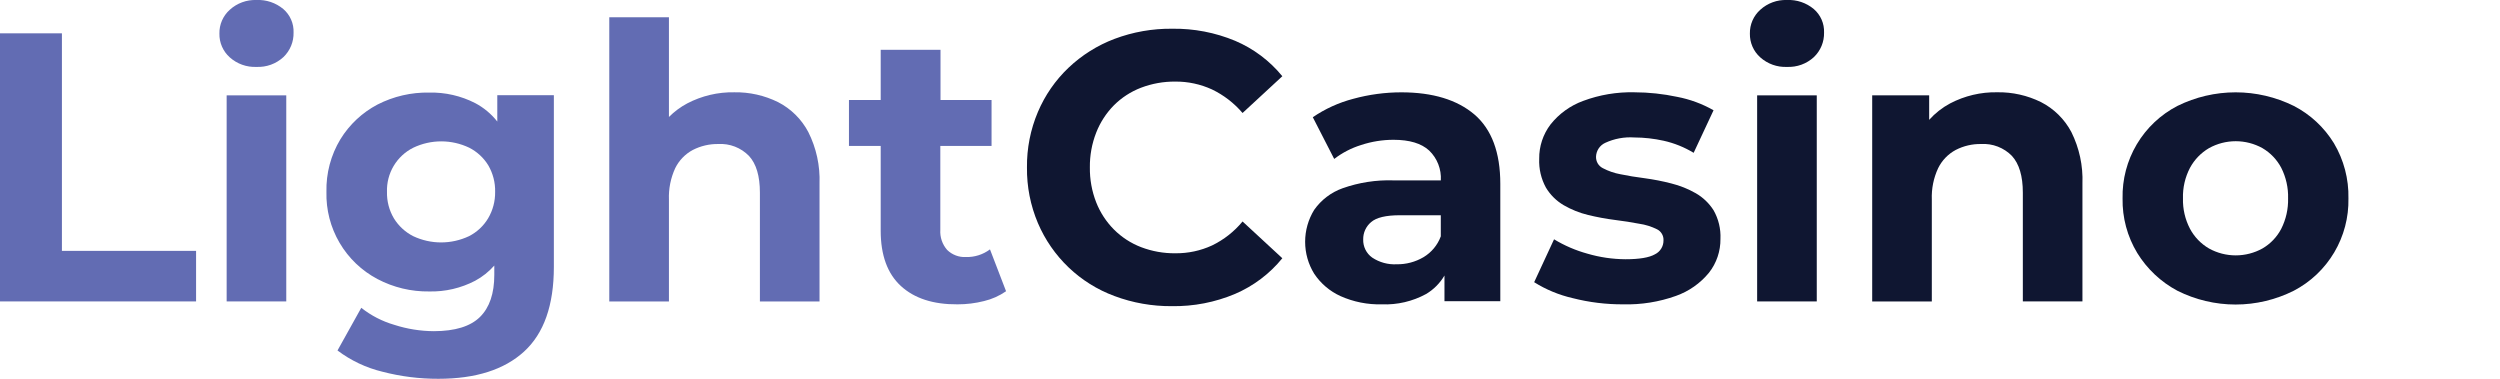
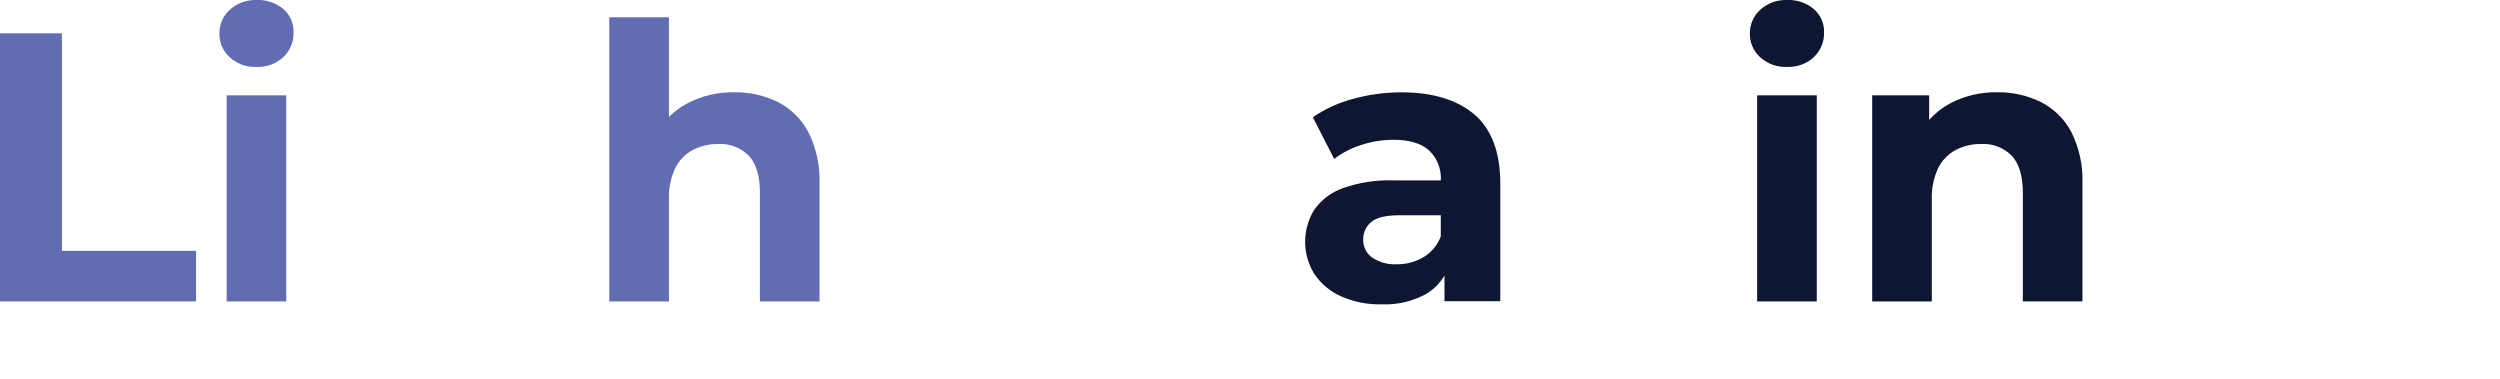
<svg xmlns="http://www.w3.org/2000/svg" width="132" height="20" viewBox="0 0 132 20" fill="none">
  <g clip-path="url(#clip0_34_1198)">
    <path d="M3.269 1.76H0V15.915H10.353V13.246H3.269V1.76Z" fill="#626CB3" />
    <path d="M15.115 5.035H11.967V15.915H15.115V5.035Z" fill="#626CB3" />
    <path d="M14.955 0.474C14.559 0.146 14.056 -0.023 13.542 0C13.022 -0.019 12.515 0.167 12.13 0.518C11.954 0.676 11.815 0.869 11.72 1.086C11.626 1.302 11.58 1.537 11.585 1.773C11.58 2.009 11.626 2.243 11.72 2.46C11.815 2.676 11.954 2.87 12.13 3.027C12.517 3.374 13.024 3.555 13.542 3.533C13.802 3.544 14.061 3.504 14.305 3.416C14.549 3.327 14.774 3.19 14.965 3.014C15.139 2.847 15.277 2.646 15.369 2.423C15.461 2.2 15.506 1.96 15.5 1.718C15.509 1.483 15.465 1.249 15.37 1.034C15.276 0.818 15.134 0.627 14.955 0.474Z" fill="#626CB3" />
-     <path d="M26.257 6.417C25.94 6.014 25.541 5.682 25.088 5.443C24.339 5.06 23.508 4.87 22.667 4.888C21.717 4.869 20.777 5.087 19.931 5.52C19.126 5.944 18.449 6.577 17.973 7.353C17.468 8.189 17.213 9.153 17.236 10.131C17.212 11.074 17.451 12.004 17.928 12.818C18.404 13.631 19.098 14.295 19.931 14.734C20.773 15.178 21.713 15.403 22.665 15.389C23.507 15.408 24.341 15.214 25.088 14.824C25.47 14.618 25.812 14.346 26.099 14.021V14.513C26.099 15.498 25.847 16.239 25.342 16.737C24.836 17.235 24.026 17.484 22.91 17.486C22.201 17.483 21.496 17.37 20.821 17.152C20.186 16.968 19.593 16.663 19.075 16.252L17.82 18.505C18.526 19.038 19.333 19.42 20.192 19.627C21.157 19.878 22.151 20.003 23.148 20C25.114 20 26.621 19.521 27.669 18.564C28.718 17.607 29.243 16.118 29.244 14.096V5.025H26.257V6.417ZM25.773 11.528C25.532 11.93 25.183 12.256 24.765 12.469C24.304 12.687 23.8 12.8 23.291 12.8C22.781 12.8 22.277 12.687 21.816 12.469C21.396 12.255 21.044 11.93 20.797 11.528C20.547 11.106 20.421 10.622 20.433 10.131C20.417 9.649 20.54 9.173 20.786 8.76C21.033 8.346 21.393 8.012 21.824 7.798C22.285 7.578 22.788 7.464 23.298 7.464C23.808 7.464 24.312 7.578 24.773 7.798C25.188 8.009 25.538 8.331 25.781 8.729C26.029 9.154 26.155 9.641 26.143 10.133C26.15 10.623 26.022 11.106 25.773 11.528Z" fill="#626CB3" />
    <path d="M41.08 5.391C40.362 5.037 39.57 4.859 38.77 4.873C37.907 4.857 37.053 5.059 36.287 5.459C35.931 5.648 35.605 5.89 35.32 6.176V0.91H32.17V15.916H35.32V10.538C35.298 9.967 35.412 9.399 35.651 8.88C35.852 8.47 36.177 8.133 36.58 7.918C36.995 7.705 37.456 7.597 37.922 7.604C38.222 7.586 38.522 7.633 38.802 7.741C39.082 7.849 39.336 8.017 39.546 8.232C39.931 8.648 40.123 9.295 40.123 10.173V15.916H43.271V9.696C43.306 8.75 43.102 7.811 42.676 6.967C42.318 6.29 41.761 5.74 41.08 5.391Z" fill="#626CB3" />
-     <path d="M52.271 13.167C51.906 13.441 51.458 13.584 51.001 13.571C50.819 13.581 50.638 13.553 50.467 13.488C50.297 13.424 50.141 13.325 50.011 13.198C49.884 13.053 49.786 12.885 49.724 12.703C49.662 12.52 49.636 12.328 49.649 12.135V7.706H52.354V5.28H49.659V2.629H46.501V5.28H44.825V7.706H46.501V12.182C46.501 13.476 46.857 14.45 47.569 15.103C48.281 15.756 49.277 16.078 50.556 16.069C51.029 16.07 51.5 16.012 51.958 15.896C52.374 15.797 52.768 15.621 53.12 15.377L52.271 13.167Z" fill="#626CB3" />
-     <path d="M58.812 5.562C59.219 5.155 59.708 4.838 60.245 4.632C60.823 4.412 61.437 4.302 62.056 4.308C62.724 4.302 63.385 4.444 63.993 4.722C64.612 5.02 65.161 5.443 65.607 5.966L67.707 4.025C67.04 3.208 66.184 2.566 65.214 2.154C64.162 1.717 63.032 1.5 61.893 1.517C60.853 1.505 59.82 1.687 58.846 2.053C57.942 2.395 57.116 2.914 56.415 3.58C55.723 4.238 55.174 5.032 54.801 5.912C54.408 6.839 54.212 7.837 54.224 8.843C54.212 9.851 54.408 10.85 54.801 11.777C55.177 12.66 55.729 13.457 56.422 14.119C57.116 14.781 57.937 15.295 58.836 15.628C59.807 15.992 60.837 16.174 61.875 16.165C63.02 16.183 64.157 15.963 65.214 15.517C66.184 15.101 67.04 14.455 67.707 13.635L65.607 11.694C65.168 12.227 64.619 12.658 63.998 12.959C63.391 13.239 62.729 13.38 62.061 13.373C61.442 13.38 60.828 13.27 60.25 13.05C59.713 12.844 59.224 12.527 58.817 12.119C58.41 11.71 58.09 11.221 57.879 10.683C57.65 10.097 57.537 9.472 57.545 8.843C57.537 8.214 57.65 7.589 57.879 7.003C58.089 6.464 58.407 5.974 58.812 5.562Z" fill="#0F1631" />
    <path d="M77.851 6.046C76.935 5.267 75.651 4.877 73.997 4.875C73.137 4.875 72.281 4.99 71.452 5.217C70.69 5.416 69.967 5.745 69.316 6.189L70.446 8.392C70.873 8.064 71.354 7.815 71.868 7.656C72.419 7.474 72.996 7.381 73.576 7.381C74.424 7.381 75.05 7.57 75.461 7.949C75.671 8.151 75.835 8.397 75.941 8.669C76.047 8.941 76.093 9.233 76.076 9.524H73.576C72.663 9.494 71.752 9.635 70.891 9.939C70.284 10.155 69.758 10.554 69.388 11.082C69.076 11.588 68.911 12.172 68.911 12.767C68.911 13.362 69.076 13.945 69.388 14.451C69.733 14.969 70.216 15.38 70.782 15.636C71.467 15.941 72.211 16.089 72.96 16.069C73.775 16.102 74.584 15.913 75.301 15.522C75.7 15.284 76.033 14.949 76.268 14.547V15.905H79.216V9.708C79.216 8.05 78.761 6.829 77.851 6.046ZM75.158 13.581C74.731 13.832 74.242 13.961 73.746 13.954C73.288 13.978 72.835 13.855 72.453 13.601C72.3 13.493 72.177 13.348 72.094 13.181C72.011 13.013 71.971 12.827 71.977 12.64C71.974 12.467 72.01 12.295 72.081 12.138C72.153 11.98 72.259 11.841 72.391 11.73C72.668 11.486 73.176 11.365 73.914 11.365H76.074V12.479C75.904 12.941 75.581 13.329 75.158 13.581Z" fill="#0F1631" />
-     <path d="M89.539 10.204C89.134 9.973 88.698 9.798 88.246 9.686C87.784 9.566 87.316 9.475 86.844 9.411C86.381 9.352 85.951 9.282 85.563 9.201C85.236 9.142 84.919 9.032 84.625 8.877C84.514 8.82 84.422 8.733 84.359 8.626C84.297 8.518 84.266 8.395 84.27 8.271C84.276 8.117 84.324 7.967 84.409 7.838C84.495 7.71 84.614 7.607 84.754 7.543C85.233 7.321 85.761 7.223 86.288 7.258C86.81 7.26 87.33 7.318 87.84 7.431C88.399 7.556 88.934 7.771 89.425 8.069L90.475 5.822C89.879 5.482 89.23 5.243 88.556 5.114C87.813 4.956 87.055 4.875 86.295 4.873C85.374 4.851 84.457 5.005 83.593 5.327C82.914 5.574 82.317 6.005 81.868 6.571C81.472 7.092 81.261 7.73 81.27 8.385C81.248 8.914 81.37 9.439 81.624 9.904C81.854 10.288 82.177 10.608 82.563 10.834C82.967 11.068 83.403 11.243 83.856 11.352C84.327 11.466 84.795 11.553 85.261 11.612C85.726 11.67 86.157 11.738 86.554 11.814C86.88 11.861 87.197 11.96 87.493 12.107C87.601 12.161 87.691 12.247 87.751 12.352C87.812 12.458 87.84 12.579 87.832 12.7C87.833 12.852 87.791 13.001 87.71 13.13C87.63 13.259 87.516 13.362 87.379 13.428C87.077 13.601 86.56 13.688 85.827 13.688C85.148 13.684 84.472 13.586 83.82 13.395C83.199 13.224 82.605 12.969 82.054 12.635L81.004 14.9C81.628 15.291 82.314 15.575 83.031 15.74C83.908 15.964 84.809 16.075 85.713 16.069C86.658 16.093 87.599 15.942 88.489 15.624C89.171 15.383 89.775 14.96 90.234 14.4C90.635 13.89 90.848 13.258 90.84 12.609C90.863 12.083 90.737 11.561 90.478 11.104C90.242 10.732 89.92 10.424 89.539 10.204Z" fill="#0F1631" />
    <path d="M95.764 0.474C95.369 0.146 94.865 -0.023 94.352 0C93.832 -0.019 93.325 0.167 92.94 0.518C92.764 0.676 92.624 0.869 92.53 1.086C92.436 1.302 92.389 1.537 92.394 1.773C92.389 2.009 92.436 2.243 92.53 2.46C92.624 2.676 92.764 2.87 92.94 3.027C93.327 3.374 93.834 3.555 94.352 3.533C94.612 3.544 94.871 3.504 95.115 3.416C95.359 3.327 95.583 3.19 95.775 3.014C95.949 2.847 96.086 2.646 96.179 2.423C96.271 2.2 96.316 1.96 96.31 1.718C96.319 1.483 96.274 1.249 96.18 1.034C96.085 0.818 95.943 0.627 95.764 0.474Z" fill="#0F1631" />
    <path d="M95.925 5.035H92.777V15.915H95.925V5.035Z" fill="#0F1631" />
    <path d="M107.763 5.39C107.045 5.036 106.253 4.859 105.453 4.872C104.589 4.856 103.736 5.058 102.97 5.458C102.552 5.681 102.176 5.975 101.86 6.328V5.033H98.852V15.918H102V10.537C101.978 9.966 102.092 9.397 102.334 8.879C102.535 8.469 102.86 8.132 103.262 7.917C103.677 7.703 104.138 7.595 104.605 7.604C104.904 7.586 105.204 7.632 105.485 7.741C105.765 7.849 106.019 8.016 106.229 8.231C106.612 8.648 106.806 9.296 106.806 10.172V15.915H109.953V9.695C109.989 8.753 109.788 7.817 109.369 6.974C109.009 6.292 108.448 5.739 107.763 5.39Z" fill="#0F1631" />
-     <path d="M123.232 7.563C122.718 6.725 121.986 6.043 121.114 5.593C120.158 5.121 119.107 4.875 118.041 4.875C116.975 4.875 115.924 5.121 114.968 5.593C114.078 6.054 113.335 6.756 112.822 7.619C112.31 8.482 112.05 9.472 112.072 10.476C112.053 11.491 112.322 12.49 112.847 13.358C113.364 14.199 114.095 14.887 114.966 15.351C115.919 15.829 116.972 16.079 118.038 16.079C119.105 16.079 120.157 15.829 121.111 15.351C121.998 14.889 122.738 14.187 123.248 13.326C123.758 12.464 124.018 11.477 123.997 10.476C124.02 9.452 123.754 8.443 123.232 7.563ZM120.449 12.082C120.223 12.515 119.879 12.874 119.458 13.119C119.026 13.359 118.54 13.484 118.046 13.484C117.552 13.484 117.066 13.359 116.634 13.119C116.211 12.873 115.864 12.514 115.633 12.082C115.374 11.587 115.246 11.034 115.261 10.476C115.244 9.913 115.372 9.356 115.633 8.858C115.866 8.428 116.212 8.069 116.634 7.822C117.066 7.582 117.552 7.456 118.046 7.456C118.54 7.456 119.026 7.582 119.458 7.822C119.878 8.068 120.221 8.427 120.449 8.858C120.702 9.359 120.827 9.915 120.811 10.476C120.825 11.033 120.7 11.585 120.449 12.082Z" fill="#0F1631" />
  </g>
  <defs>
    <clipPath id="clip0_34_1198">
      <rect width="124" height="20" fill="white" />
    </clipPath>
  </defs>
</svg>